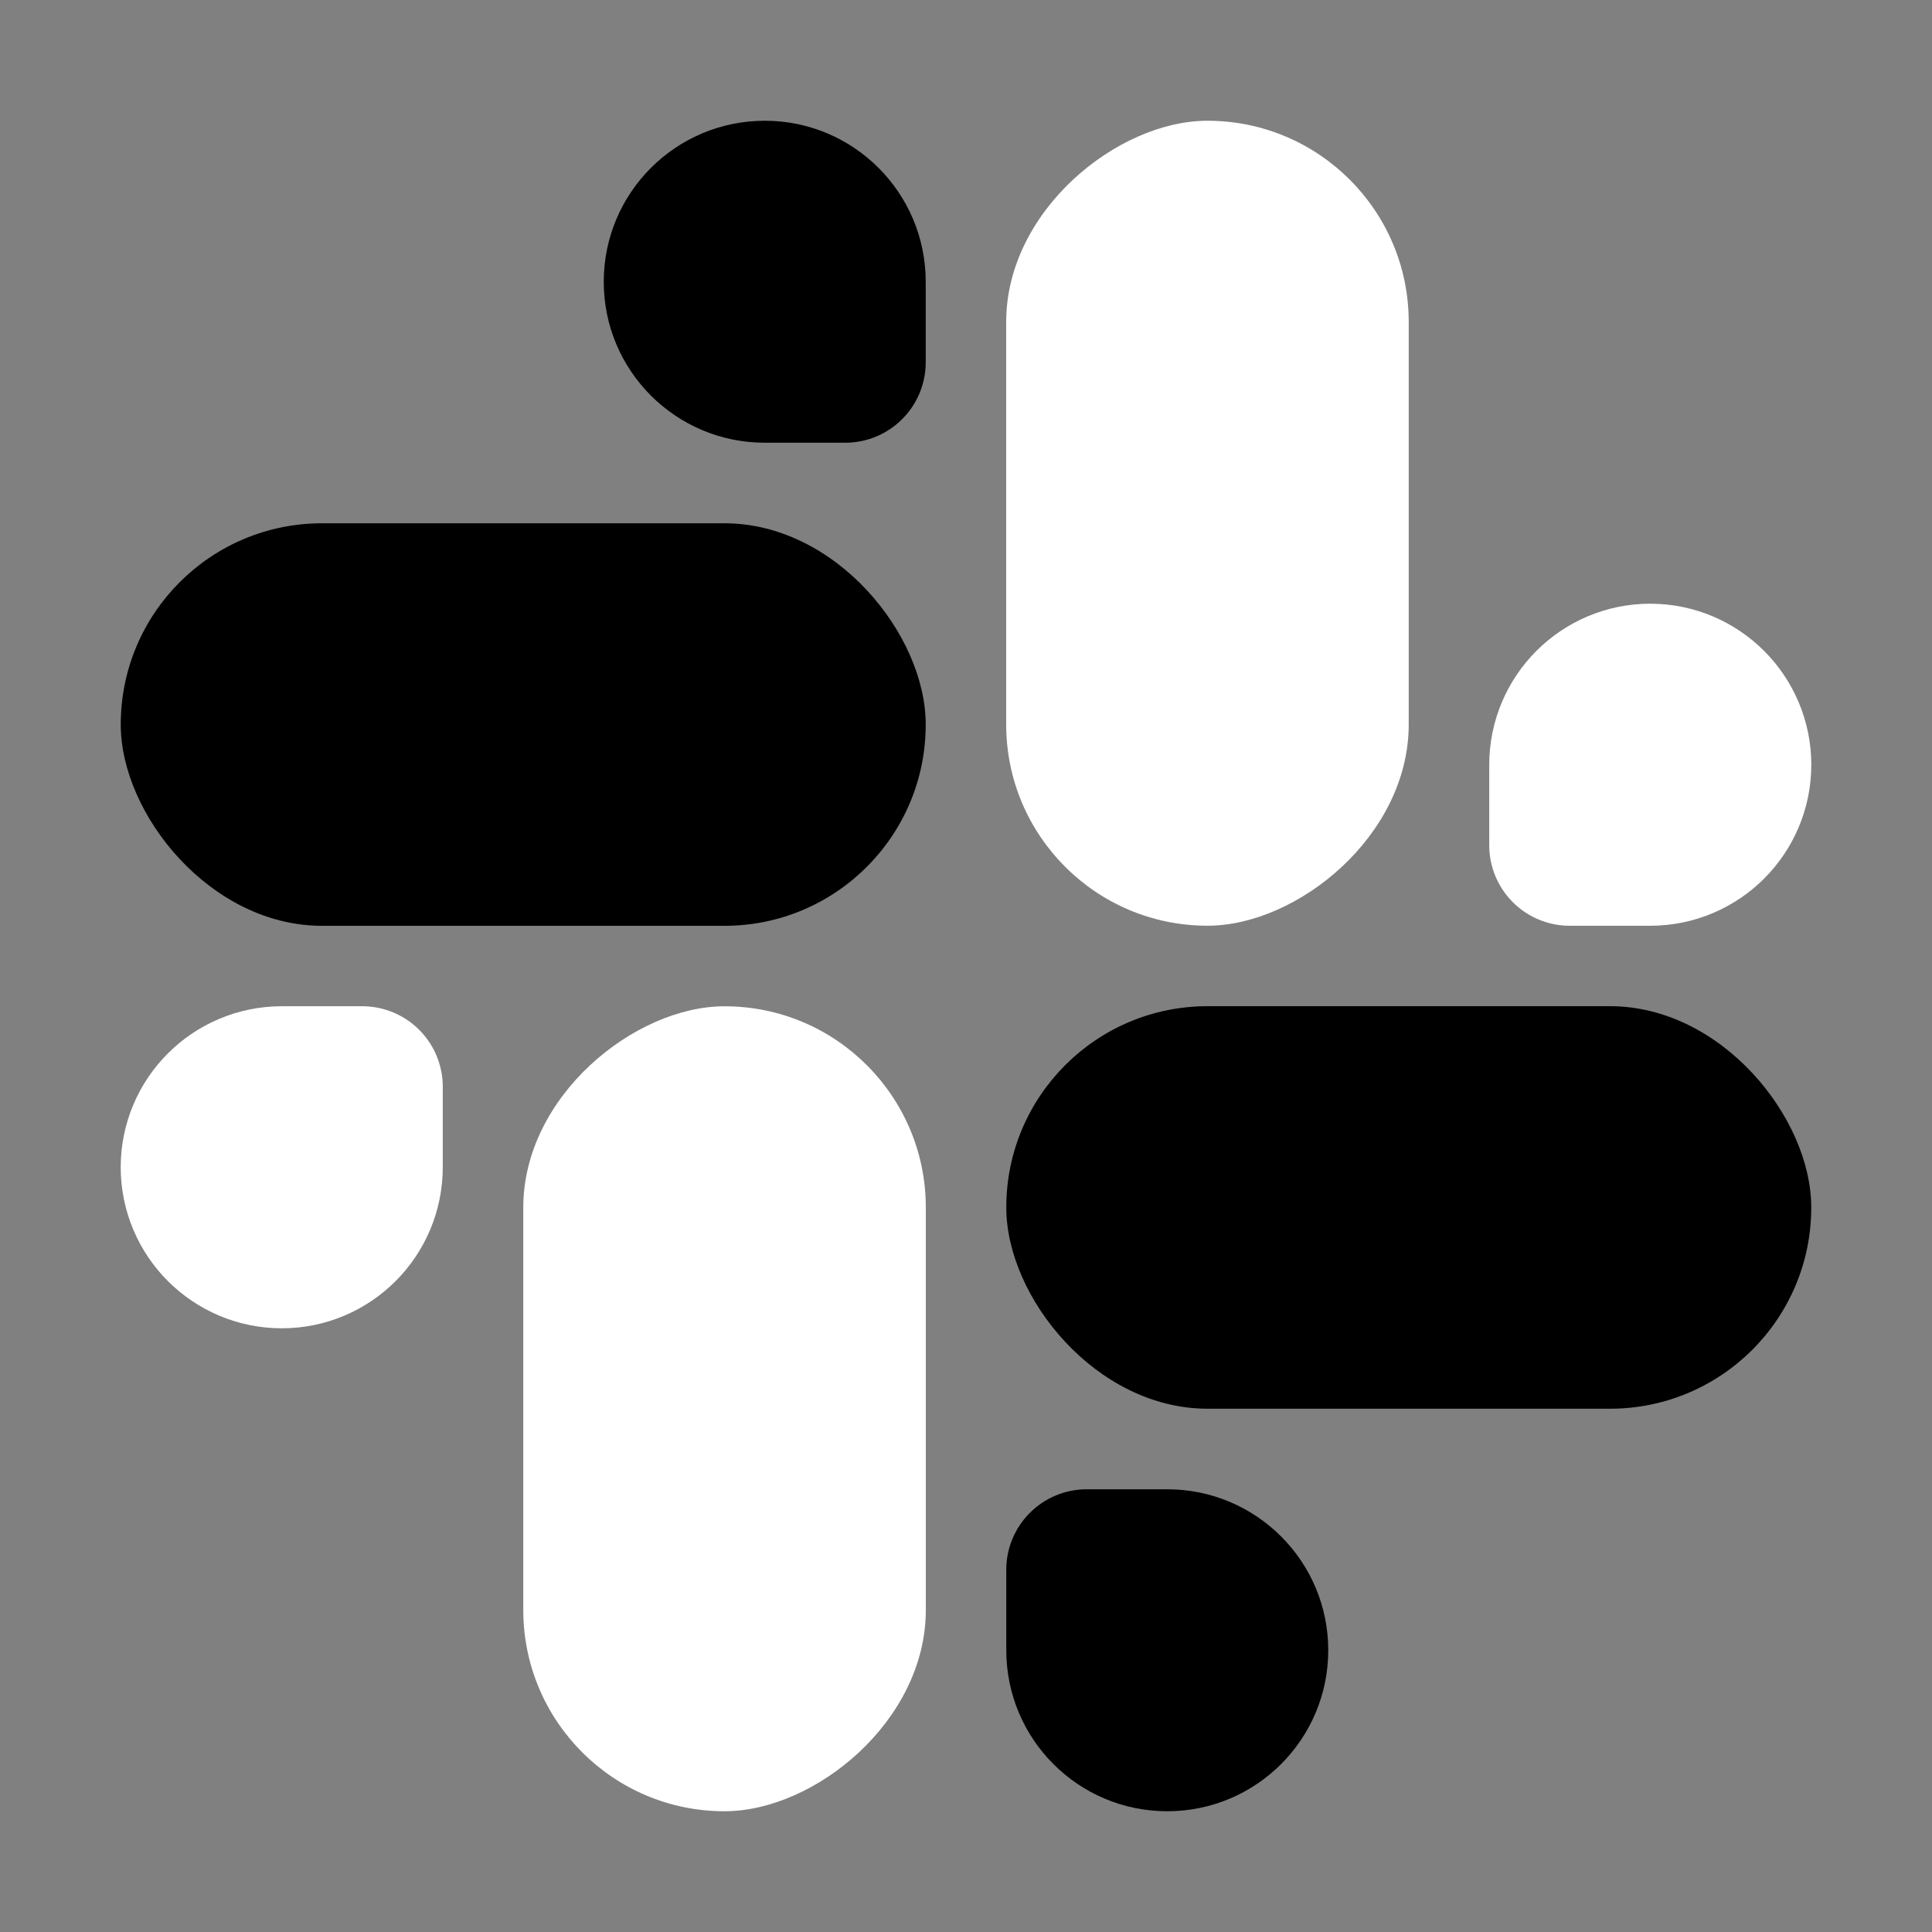
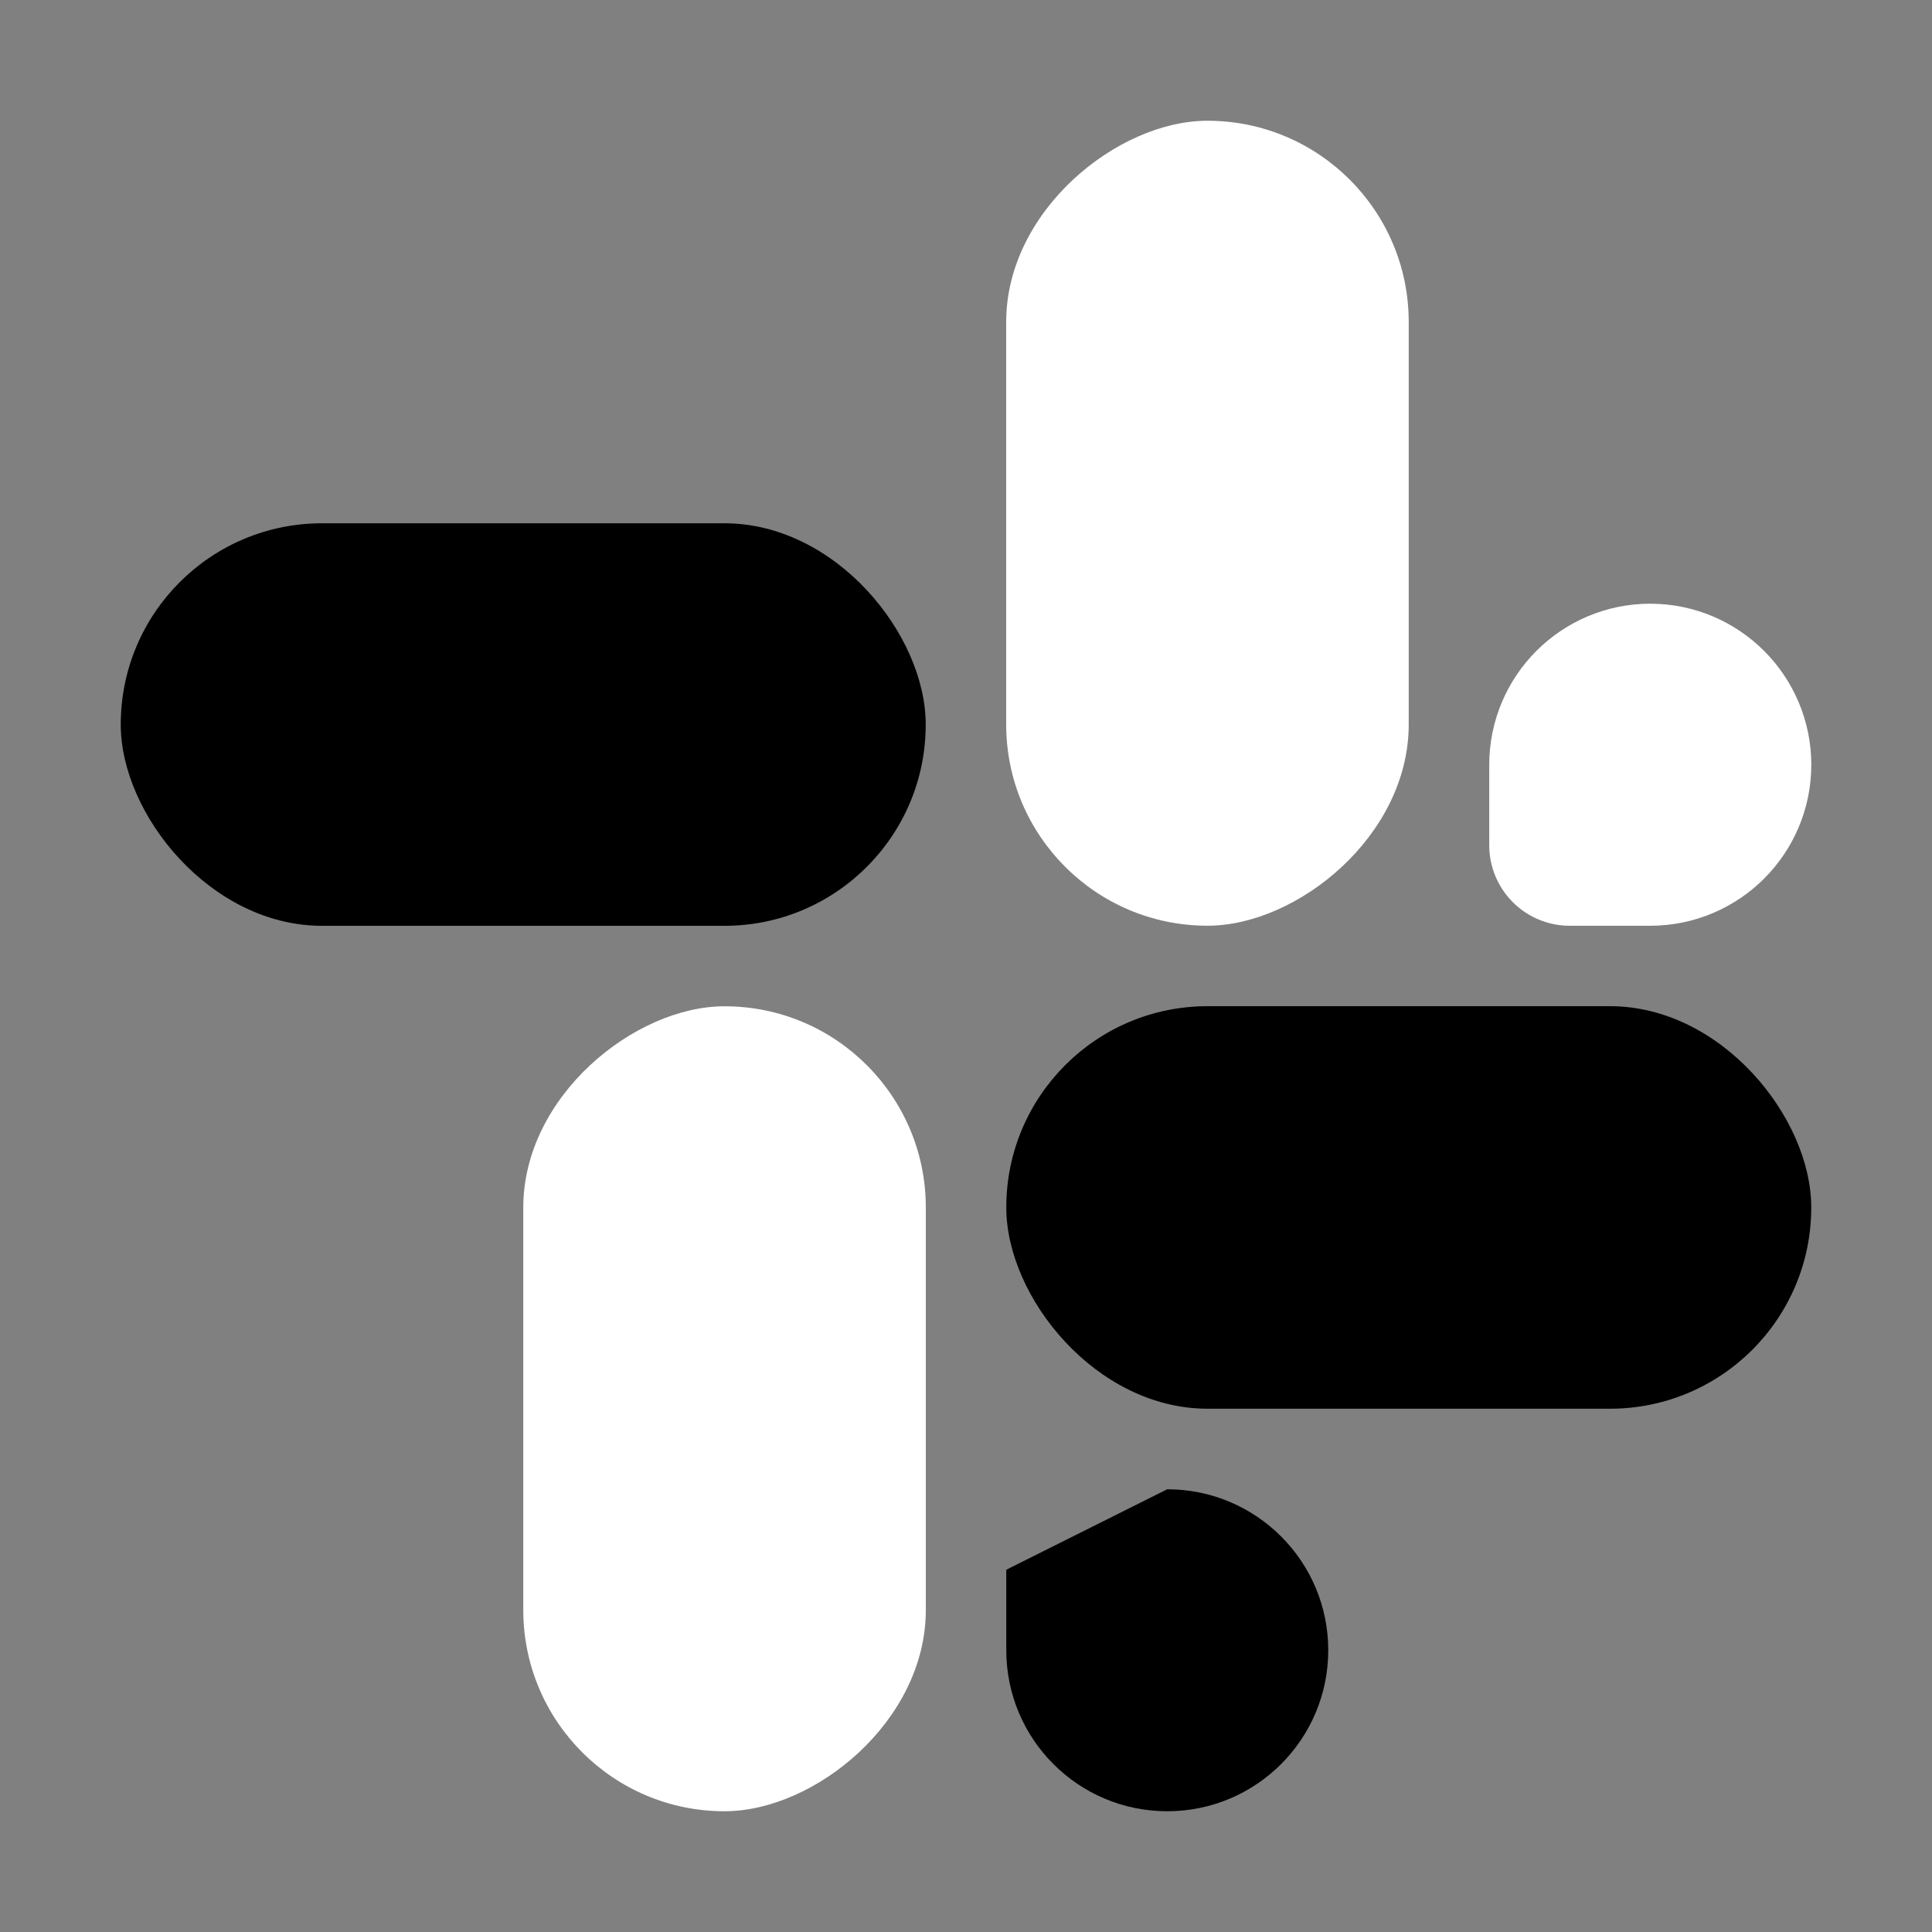
<svg xmlns="http://www.w3.org/2000/svg" width="20" height="20" viewBox="0 0 20 20" fill="none">
  <rect x="0" y="0" width="20" height="20" fill="#808080" stroke="none" />
  <rect x="1.25" y="5.417" width="8.333" height="4.167" rx="2.083" fill="#9F9F9F" style="fill:#9F9F9F;fill:color(display-p3 0.624 0.624 0.624);fill-opacity:1;" />
-   <path d="M6.25 2.917C6.25 1.996 6.996 1.25 7.917 1.25C8.837 1.25 9.583 1.996 9.583 2.917V3.75C9.583 4.21 9.21 4.583 8.75 4.583H7.917C6.996 4.583 6.25 3.837 6.25 2.917Z" fill="#9F9F9F" style="fill:#9F9F9F;fill:color(display-p3 0.624 0.624 0.624);fill-opacity:1;" />
  <rect x="18.75" y="14.583" width="8.333" height="4.167" rx="2.083" transform="rotate(180 18.75 14.583)" fill="#9F9F9F" style="fill:#9F9F9F;fill:color(display-p3 0.624 0.624 0.624);fill-opacity:1;" />
-   <path d="M13.75 17.083C13.75 18.004 13.004 18.75 12.083 18.75C11.163 18.75 10.417 18.004 10.417 17.083L10.417 16.25C10.417 15.79 10.79 15.417 11.25 15.417L12.083 15.417C13.004 15.417 13.75 16.163 13.75 17.083Z" fill="#9F9F9F" style="fill:#9F9F9F;fill:color(display-p3 0.624 0.624 0.624);fill-opacity:1;" />
+   <path d="M13.75 17.083C13.75 18.004 13.004 18.75 12.083 18.75C11.163 18.75 10.417 18.004 10.417 17.083L10.417 16.25L12.083 15.417C13.004 15.417 13.75 16.163 13.75 17.083Z" fill="#9F9F9F" style="fill:#9F9F9F;fill:color(display-p3 0.624 0.624 0.624);fill-opacity:1;" />
  <rect x="5.417" y="18.75" width="8.333" height="4.167" rx="2.083" transform="rotate(-90 5.417 18.75)" fill="white" style="fill:white;fill-opacity:1;" />
-   <path d="M2.083 12.083C2.083 11.623 2.457 11.25 2.917 11.25L3.75 11.25L3.75 12.083C3.75 12.543 3.377 12.917 2.917 12.917C2.457 12.917 2.083 12.543 2.083 12.083Z" fill="white" stroke="white" style="fill:white;fill-opacity:1;stroke:white;stroke-opacity:1;" stroke-width="1.667" stroke-linecap="round" stroke-linejoin="round" />
  <rect x="14.583" y="1.25" width="8.333" height="4.167" rx="2.083" transform="rotate(90 14.583 1.25)" fill="white" style="fill:white;fill-opacity:1;" />
  <path d="M17.917 7.917C17.917 8.377 17.543 8.75 17.083 8.75L16.25 8.75L16.25 7.917C16.25 7.457 16.623 7.083 17.083 7.083C17.543 7.083 17.917 7.457 17.917 7.917Z" fill="white" stroke="white" style="fill:white;fill-opacity:1;stroke:white;stroke-opacity:1;" stroke-width="1.667" stroke-linecap="round" stroke-linejoin="round" />
</svg>